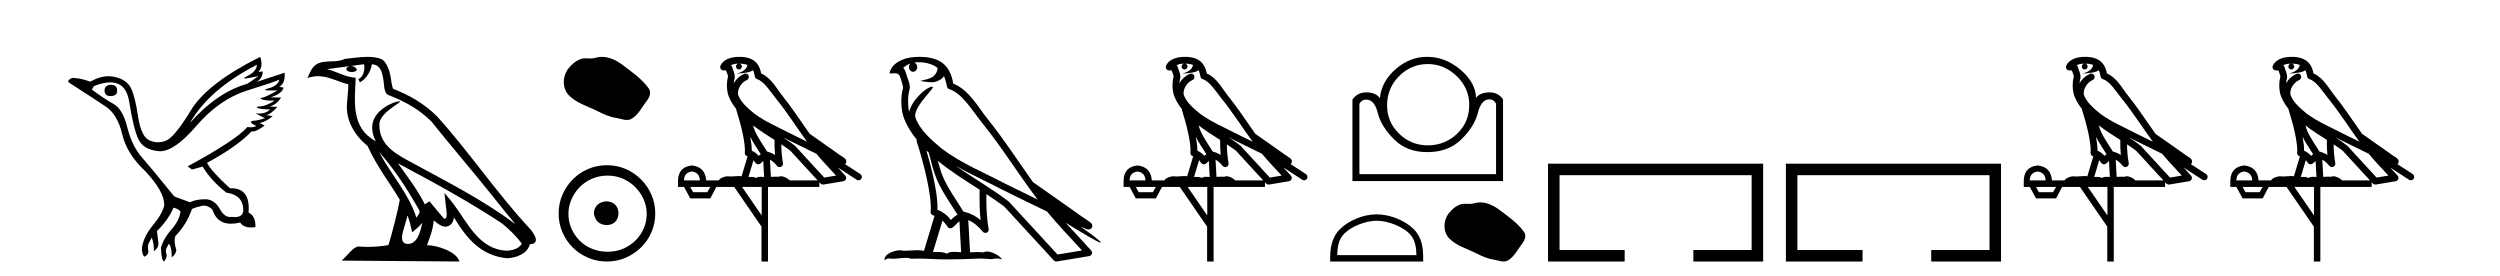
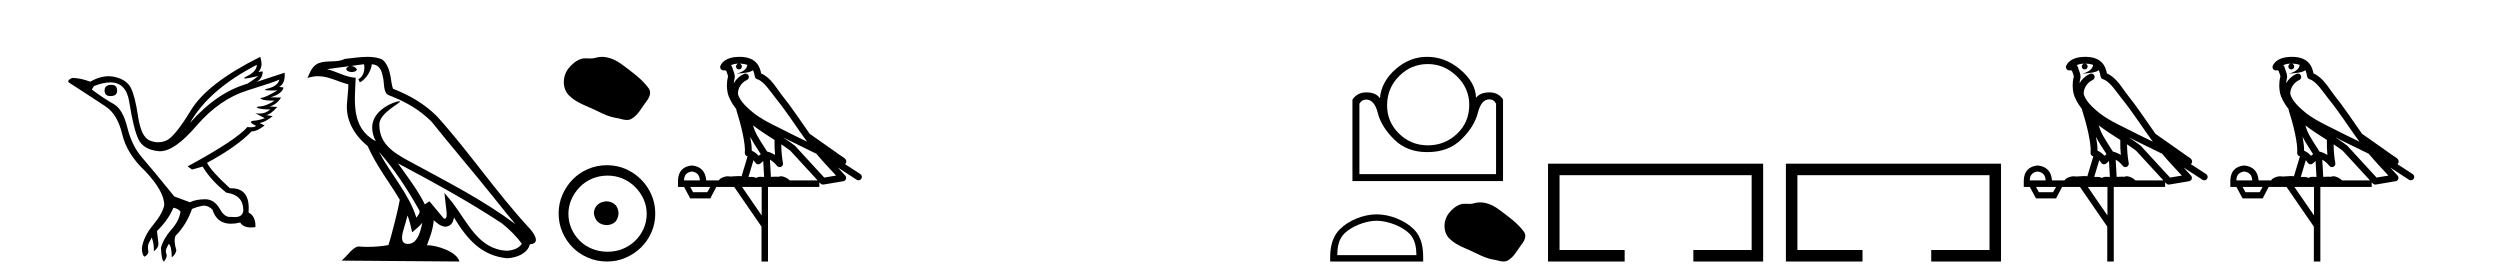
<svg xmlns="http://www.w3.org/2000/svg" width="371.0" height="41.0">
-   <path d="M 16.511 12.586 Q 15.52 12.586 15.52 13.421 Q 15.52 14.257 16.387 14.257 Q 17.378 14.257 17.378 13.483 Q 17.409 12.586 16.511 12.586 ZM 38.121 9.613 Q 38.09 10.604 36.666 11.301 Q 35.962 11.645 36.363 11.645 Q 36.773 11.645 38.338 11.285 L 38.338 11.285 Q 37.409 11.997 36.697 12.431 Q 32.208 13.7 28.183 18.251 Q 31.031 13.267 38.121 9.613 ZM 41.465 11.812 Q 41.217 12.771 39.793 13.127 Q 38.58 13.431 40.445 13.431 Q 40.769 13.431 41.187 13.421 L 41.187 13.421 Q 39.329 14.474 38.88 14.505 Q 38.431 14.536 38.849 14.737 Q 39.267 14.939 40.753 14.939 Q 39.484 15.744 38.632 15.79 Q 37.781 15.836 38.276 16.038 Q 38.772 16.239 40.103 16.239 Q 39.44 16.854 38.487 16.854 Q 38.194 16.854 37.874 16.796 L 37.874 16.796 L 39.298 17.539 Q 38.617 17.787 38.029 17.88 Q 36.45 17.942 38.029 18.685 Q 37.698 18.891 37.23 18.891 Q 36.997 18.891 36.728 18.84 Q 34.994 20.821 27.842 24.691 L 28.493 25.156 L 30.072 24.722 Q 31.31 26.797 33.601 28.592 Q 36.078 28.933 36.109 31.162 Q 36.083 32.216 34.823 32.216 Q 34.602 32.216 34.344 32.184 Q 34.24 32.2 34.139 32.2 Q 33.25 32.2 32.61 30.976 Q 31.783 29.567 30.441 29.567 Q 30.427 29.567 30.412 29.568 Q 29.05 29.583 28.183 30.016 L 25.861 29.15 Q 22.579 25.094 21.078 23.375 Q 19.576 21.657 18.895 18.917 Q 18.214 16.177 16.867 15.434 Q 15.52 14.691 13.631 13.298 L 13.941 12.771 Q 15.333 12.226 16.361 12.226 Q 18.721 12.226 19.173 15.093 Q 19.824 19.211 20.567 20.713 Q 21.31 22.214 23.523 22.431 Q 23.638 22.442 23.756 22.442 Q 25.914 22.442 29.143 18.685 Q 32.548 14.722 36.713 13.421 Q 40.877 12.121 41.465 11.812 ZM 38.617 8.437 Q 30.784 12.338 28.353 16.332 Q 25.923 20.326 24.684 20.852 Q 24.074 21.111 23.46 21.111 Q 22.828 21.111 22.192 20.837 Q 20.938 20.295 20.489 17.276 Q 20.04 14.257 19.421 13.05 Q 18.802 11.842 17.084 11.425 Q 16.615 11.311 16.127 11.311 Q 14.825 11.311 13.384 12.121 Q 11.929 11.564 10.69 11.564 Q 9.792 11.997 10.319 12.307 Q 13.972 14.66 15.706 15.821 Q 17.44 16.982 18.136 19.923 Q 18.833 22.865 21.557 25.403 Q 24.406 28.437 24.375 30.45 Q 24.127 31.688 22.718 33.391 Q 21.31 35.094 21.062 36.766 Q 21.031 37.664 21.403 38.097 Q 21.929 37.881 22.022 37.416 Q 21.867 36.456 22.068 36.1 Q 22.27 35.744 22.517 35.249 Q 22.889 36.209 22.827 37.292 Q 23.57 36.735 23.508 36.085 L 23.291 34.289 Q 24.994 32.617 25.737 30.821 Q 26.48 30.976 26.79 31.41 Q 26.573 32.803 25.443 34.057 Q 24.313 35.311 23.879 36.766 Q 23.972 38.716 24.344 38.809 Q 24.87 38.128 24.7 37.695 Q 24.53 37.261 24.684 36.905 Q 24.839 36.549 25.056 36.178 Q 25.489 36.611 25.489 38.19 Q 26.047 37.788 26.171 37.137 Q 25.737 35.744 26.047 35.001 Q 27.688 33.329 28.493 31.007 Q 29.205 30.698 29.994 30.543 Q 30.135 30.515 30.275 30.515 Q 30.916 30.515 31.527 31.1 Q 32.172 33.203 34.275 33.203 Q 34.896 33.203 35.645 33.02 Q 36.085 33.753 37.238 33.753 Q 37.546 33.753 37.905 33.701 Q 37.967 32.091 36.883 31.534 Q 37.183 27.938 34.322 27.938 Q 34.226 27.938 34.127 27.942 Q 31.372 25.434 30.722 24.165 Q 35.18 21.75 37.347 19.49 Q 37.42 19.504 37.5 19.504 Q 38.139 19.504 39.267 18.623 L 38.524 18.251 Q 39.391 18.128 40.474 17.23 L 39.484 17.075 Q 40.134 17.013 41.156 15.867 L 40.01 15.805 Q 41.094 15.496 41.713 14.474 L 40.134 14.443 Q 41.837 13.948 42.084 12.988 L 41.434 12.895 Q 42.363 12.369 42.239 10.79 L 42.239 10.79 L 38.09 12.152 Q 38.988 11.595 38.988 10.604 L 38.988 10.604 L 38.338 10.666 Q 39.112 9.923 38.617 8.437 Z" style="fill:#000000;stroke:none" />
+   <path d="M 16.511 12.586 Q 15.52 12.586 15.52 13.421 Q 15.52 14.257 16.387 14.257 Q 17.378 14.257 17.378 13.483 Q 17.409 12.586 16.511 12.586 ZM 38.121 9.613 Q 38.09 10.604 36.666 11.301 Q 35.962 11.645 36.363 11.645 Q 36.773 11.645 38.338 11.285 L 38.338 11.285 Q 37.409 11.997 36.697 12.431 Q 32.208 13.7 28.183 18.251 Q 31.031 13.267 38.121 9.613 ZM 41.465 11.812 Q 41.217 12.771 39.793 13.127 Q 38.58 13.431 40.445 13.431 Q 40.769 13.431 41.187 13.421 L 41.187 13.421 Q 39.329 14.474 38.88 14.505 Q 38.431 14.536 38.849 14.737 Q 39.267 14.939 40.753 14.939 Q 39.484 15.744 38.632 15.79 Q 37.781 15.836 38.276 16.038 Q 38.772 16.239 40.103 16.239 Q 39.44 16.854 38.487 16.854 Q 38.194 16.854 37.874 16.796 L 37.874 16.796 L 39.298 17.539 Q 38.617 17.787 38.029 17.88 Q 36.45 17.942 38.029 18.685 Q 37.698 18.891 37.23 18.891 Q 36.997 18.891 36.728 18.84 Q 34.994 20.821 27.842 24.691 L 28.493 25.156 L 30.072 24.722 Q 31.31 26.797 33.601 28.592 Q 36.078 28.933 36.109 31.162 Q 36.083 32.216 34.823 32.216 Q 34.602 32.216 34.344 32.184 Q 34.24 32.2 34.139 32.2 Q 33.25 32.2 32.61 30.976 Q 31.783 29.567 30.441 29.567 Q 30.427 29.567 30.412 29.568 Q 29.05 29.583 28.183 30.016 L 25.861 29.15 Q 22.579 25.094 21.078 23.375 Q 19.576 21.657 18.895 18.917 Q 18.214 16.177 16.867 15.434 Q 15.52 14.691 13.631 13.298 L 13.941 12.771 Q 15.333 12.226 16.361 12.226 Q 18.721 12.226 19.173 15.093 Q 19.824 19.211 20.567 20.713 Q 21.31 22.214 23.523 22.431 Q 23.638 22.442 23.756 22.442 Q 25.914 22.442 29.143 18.685 Q 32.548 14.722 36.713 13.421 Q 40.877 12.121 41.465 11.812 ZM 38.617 8.437 Q 30.784 12.338 28.353 16.332 Q 25.923 20.326 24.684 20.852 Q 24.074 21.111 23.46 21.111 Q 22.828 21.111 22.192 20.837 Q 20.938 20.295 20.489 17.276 Q 20.04 14.257 19.421 13.05 Q 18.802 11.842 17.084 11.425 Q 16.615 11.311 16.127 11.311 Q 14.825 11.311 13.384 12.121 Q 11.929 11.564 10.69 11.564 Q 9.792 11.997 10.319 12.307 Q 13.972 14.66 15.706 15.821 Q 17.44 16.982 18.136 19.923 Q 18.833 22.865 21.557 25.403 Q 24.406 28.437 24.375 30.45 Q 24.127 31.688 22.718 33.391 Q 21.31 35.094 21.062 36.766 Q 21.031 37.664 21.403 38.097 Q 21.929 37.881 22.022 37.416 Q 21.867 36.456 22.068 36.1 Q 22.27 35.744 22.517 35.249 Q 22.889 36.209 22.827 37.292 Q 23.57 36.735 23.508 36.085 L 23.291 34.289 Q 24.994 32.617 25.737 30.821 Q 26.48 30.976 26.79 31.41 Q 26.573 32.803 25.443 34.057 Q 24.313 35.311 23.879 36.766 Q 23.972 38.716 24.344 38.809 Q 24.87 38.128 24.7 37.695 Q 24.53 37.261 24.684 36.905 Q 24.839 36.549 25.056 36.178 Q 25.489 36.611 25.489 38.19 Q 26.047 37.788 26.171 37.137 Q 25.737 35.744 26.047 35.001 Q 27.688 33.329 28.493 31.007 Q 29.205 30.698 29.994 30.543 Q 30.135 30.515 30.275 30.515 Q 30.916 30.515 31.527 31.1 Q 32.172 33.203 34.275 33.203 Q 34.896 33.203 35.645 33.02 Q 36.085 33.753 37.238 33.753 Q 37.546 33.753 37.905 33.701 Q 37.967 32.091 36.883 31.534 Q 37.183 27.938 34.322 27.938 Q 34.226 27.938 34.127 27.942 Q 31.372 25.434 30.722 24.165 Q 35.18 21.75 37.347 19.49 Q 38.139 19.504 39.267 18.623 L 38.524 18.251 Q 39.391 18.128 40.474 17.23 L 39.484 17.075 Q 40.134 17.013 41.156 15.867 L 40.01 15.805 Q 41.094 15.496 41.713 14.474 L 40.134 14.443 Q 41.837 13.948 42.084 12.988 L 41.434 12.895 Q 42.363 12.369 42.239 10.79 L 42.239 10.79 L 38.09 12.152 Q 38.988 11.595 38.988 10.604 L 38.988 10.604 L 38.338 10.666 Q 39.112 9.923 38.617 8.437 Z" style="fill:#000000;stroke:none" />
  <path d="M 56.244 22.54 L 56.244 22.54 C 58.538 25.118 60.437 28.06 62.13 31.048 C 62.486 31.486 62.086 31.888 61.792 32.305 C 60.677 28.763 58.109 26.03 56.244 22.54 ZM 54.023 9.529 C 54.215 10.422 53.862 11.451 53.185 11.755 L 53.402 12.217 C 54.247 11.815 55.06 10.612 55.181 9.532 C 56.335 9.601 56.651 10.47 56.831 11.479 C 57.048 12.168 56.828 13.841 57.702 14.13 C 60.282 15.129 62.255 16.285 64.025 18.031 C 67.08 21.852 70.272 25.552 73.327 29.376 C 74.514 30.865 75.6 32.228 76.481 33.257 C 71.842 29.789 66.658 27.136 61.573 24.38 C 58.87 22.911 56.291 21.71 56.291 18.477 C 56.291 16.738 59.495 15.281 59.363 15.055 C 59.351 15.035 59.314 15.026 59.256 15.026 C 58.598 15.026 55.231 16.274 55.231 18.907 C 55.231 19.637 55.426 20.313 55.766 20.944 C 55.761 20.944 55.756 20.943 55.75 20.943 C 52.058 18.986 52.644 15.028 52.787 11.538 C 51.253 11.453 49.988 10.616 48.531 10.267 C 49.662 10.121 50.788 9.933 51.921 9.816 L 51.921 9.816 C 51.709 9.858 51.514 9.982 51.385 10.154 C 51.366 10.526 51.787 10.69 52.197 10.69 C 52.598 10.69 52.988 10.534 52.95 10.264 C 52.769 9.982 52.439 9.799 52.102 9.799 C 52.092 9.799 52.082 9.799 52.072 9.799 C 52.636 9.719 53.386 9.599 54.023 9.529 ZM 60.473 31.976 C 60.804 32.78 60.976 33.632 61.163 34.476 C 61.701 34.04 62.222 33.593 62.664 33.06 L 62.664 33.06 C 62.376 34.623 61.84 36.199 60.538 36.199 C 59.751 36.199 59.386 35.667 59.891 34.054 C 60.129 33.293 60.318 32.566 60.473 31.976 ZM 59.059 24.242 L 59.059 24.242 C 64.325 27.047 69.539 29.879 74.519 33.171 C 75.692 34.122 76.738 35.181 77.445 36.172 C 76.976 36.901 76.083 37.152 75.257 37.207 C 71.041 37.06 69.391 32.996 67.165 30.093 L 65.953 28.622 L 66.162 30.507 C 66.177 30.846 66.524 32.452 66.006 32.452 C 65.962 32.452 65.912 32.44 65.854 32.415 L 63.724 29.865 C 63.496 30.015 63.281 30.186 63.046 30.325 C 61.99 28.187 60.443 26.196 59.059 24.242 ZM 54.515 8.437 C 53.408 8.437 52.274 8.636 51.199 8.736 C 49.917 9.361 48.618 8.884 47.274 9.373 C 46.303 9.809 46.03 10.693 45.628 11.576 C 46.201 11.386 46.722 11.308 47.213 11.308 C 48.779 11.308 50.04 12.097 51.697 12.518 C 51.694 13.349 51.563 14.292 51.501 15.242 C 51.245 17.816 52.601 20.076 54.563 21.685 C 55.968 24.814 57.912 27.214 59.331 29.655 C 59.162 30.752 58.141 34.89 57.638 36.376 C 56.653 36.542 55.601 36.636 54.566 36.636 C 54.149 36.636 53.734 36.62 53.328 36.588 C 53.296 36.584 53.265 36.582 53.233 36.582 C 52.435 36.582 51.558 37.945 50.698 38.673 L 68.182 38.809 C 67.736 37.233 64.63 36.397 63.526 36.397 C 63.462 36.397 63.405 36.399 63.356 36.405 C 63.746 35.29 64.232 34.243 64.37 32.686 C 64.858 33.123 65.405 33.595 66.088 33.644 C 66.923 33.582 67.262 33.011 67.368 32.267 C 69.26 35.396 71.376 37.951 75.257 38.327 C 76.598 38.261 78.269 37.675 78.63 36.25 C 80.409 36.149 79.105 34.416 78.445 33.737 C 73.604 28.498 69.609 22.517 64.826 17.238 C 62.984 15.421 60.904 14.192 58.328 13.173 C 58.136 12.702 58.074 12.032 57.949 11.295 C 57.813 10.491 57.384 9.174 56.599 8.765 C 55.931 8.519 55.229 8.437 54.515 8.437 Z" style="fill:#000000;stroke:none" />
  <path d="M 89.313 8.437 C 88.983 8.437 88.65 8.484 88.323 8.588 C 88.102 8.659 87.875 8.677 87.646 8.677 C 87.402 8.677 87.156 8.656 86.912 8.656 C 86.684 8.656 86.458 8.674 86.24 8.745 C 85.489 8.987 84.843 9.539 84.357 10.157 C 83.47 11.281 83.381 13.104 84.446 14.168 C 85.611 15.33 87.234 15.767 88.66 16.487 C 89.552 16.937 90.469 17.361 91.466 17.506 C 91.974 17.581 92.511 17.806 93.029 17.806 C 93.268 17.806 93.503 17.758 93.729 17.626 C 94.742 17.033 95.25 15.906 95.951 15.011 C 96.375 14.471 96.707 13.707 96.267 13.105 C 95.218 11.67 93.724 10.637 92.311 9.579 C 91.452 8.935 90.389 8.437 89.313 8.437 Z" style="fill:#000000;stroke:none" />
  <path d="M 90.025 29.871 C 88.876 29.962 88.241 30.537 88.12 31.595 C 88.271 32.745 88.906 33.35 90.025 33.41 C 91.145 33.35 91.734 32.745 91.795 31.595 C 91.704 30.537 91.114 29.962 90.025 29.871 ZM 90.162 26.06 C 90.978 26.06 91.734 26.211 92.43 26.514 C 93.126 26.816 93.738 27.232 94.268 27.761 C 94.797 28.291 95.213 28.896 95.515 29.576 C 95.818 30.257 95.969 30.975 95.969 31.731 C 95.969 32.518 95.818 33.251 95.515 33.932 C 95.213 34.612 94.797 35.21 94.268 35.724 C 93.738 36.238 93.126 36.639 92.43 36.926 C 91.734 37.214 90.978 37.357 90.162 37.357 C 89.345 37.357 88.581 37.214 87.87 36.926 C 87.159 36.639 86.547 36.238 86.033 35.724 C 85.519 35.21 85.11 34.612 84.808 33.932 C 84.505 33.251 84.354 32.518 84.354 31.731 C 84.354 30.975 84.505 30.257 84.808 29.576 C 85.11 28.896 85.519 28.291 86.033 27.761 C 86.547 27.232 87.159 26.816 87.87 26.514 C 88.581 26.211 89.345 26.06 90.162 26.06 ZM 90.071 24.517 C 89.073 24.517 88.135 24.706 87.258 25.084 C 86.381 25.462 85.624 25.977 84.989 26.627 C 84.354 27.277 83.847 28.034 83.469 28.896 C 83.091 29.758 82.902 30.688 82.902 31.686 C 82.902 32.684 83.091 33.614 83.469 34.476 C 83.847 35.338 84.354 36.087 84.989 36.722 C 85.624 37.357 86.381 37.864 87.258 38.242 C 88.135 38.62 89.073 38.809 90.071 38.809 C 91.069 38.809 91.999 38.62 92.861 38.242 C 93.723 37.864 94.479 37.357 95.13 36.722 C 95.78 36.087 96.294 35.338 96.672 34.476 C 97.051 33.614 97.24 32.684 97.24 31.686 C 97.24 30.688 97.051 29.758 96.672 28.896 C 96.294 28.034 95.78 27.277 95.13 26.627 C 94.479 25.977 93.723 25.462 92.861 25.084 C 91.999 24.706 91.069 24.517 90.071 24.517 Z" style="fill:#000000;stroke:none" />
  <path d="M 109.738 9.444 C 110.192 9.448 110.59 9.513 110.906 9.628 C 110.853 10.005 110.621 10.588 109.298 10.932 C 110.529 10.843 111.333 10.742 111.748 10.414 C 111.898 10.752 111.98 11.134 112.016 11.353 C 112.046 11.541 112.181 11.696 112.364 11.752 C 113.418 12.075 114.344 13.629 115.233 14.728 C 116.835 16.707 118.221 18.912 119.768 21.026 C 119.054 20.676 118.341 20.326 117.624 19.976 C 115.631 18.928 113.584 18.102 111.877 16.81 C 110.883 15.983 109.899 15.129 109.53 14.04 C 109.402 13.201 110.03 12.229 110.825 11.883 C 111.042 11.792 111.167 11.563 111.125 11.332 C 111.084 11.1 110.888 10.928 110.653 10.918 C 110.646 10.918 110.638 10.918 110.631 10.918 C 110.559 10.918 110.489 10.933 110.423 10.963 C 109.788 11.24 109.244 11.735 108.898 12.342 C 108.915 12.085 108.951 11.822 109.024 11.585 C 109.041 11.529 109.049 11.47 109.046 11.411 C 109.029 11.099 108.976 10.882 108.907 10.698 C 108.838 10.514 108.764 10.35 108.641 9.924 C 108.611 9.821 108.55 9.73 108.465 9.665 C 108.701 9.561 108.997 9.477 109.354 9.454 C 109.426 9.449 109.495 9.449 109.565 9.447 L 109.565 9.447 C 109.37 9.49 109.224 9.664 109.224 9.872 C 109.224 10.112 109.42 10.307 109.66 10.307 C 109.901 10.307 110.096 10.112 110.096 9.872 C 110.096 9.658 109.941 9.481 109.738 9.444 ZM 111.752 18.609 C 112.774 19.396 113.866 20.083 114.938 20.769 C 114.93 21.509 114.948 22.253 115.017 22.999 C 114.668 22.771 114.285 22.6 113.841 22.492 C 113.181 21.42 112.457 20.432 112.015 19.384 C 111.923 19.167 111.837 18.896 111.752 18.609 ZM 111.332 20.299 C 111.793 21.223 112.381 22.054 112.899 22.877 C 112.8 22.944 112.71 23.014 112.638 23.082 C 112.62 23.099 112.609 23.111 112.592 23.128 C 112.307 22.8 111.96 22.534 111.557 22.361 C 111.573 21.773 111.478 21.065 111.332 20.299 ZM 116.193 20.376 L 116.193 20.376 C 116.522 20.539 116.85 20.703 117.171 20.872 C 117.175 20.874 117.18 20.876 117.185 20.878 C 118.501 21.52 119.816 22.18 121.148 22.816 C 122.087 23.947 123.1 24.996 124.075 26.055 C 123.489 26.154 122.902 26.252 122.315 26.351 C 120.873 24.783 119.432 23.216 117.991 21.648 C 117.97 21.626 117.948 21.606 117.924 21.588 C 117.362 21.162 116.78 20.763 116.193 20.376 ZM 111.82 23.766 C 111.917 23.877 112.008 24.001 112.092 24.141 C 112.165 24.261 112.285 24.345 112.422 24.373 C 112.455 24.38 112.489 24.383 112.522 24.383 C 112.627 24.383 112.73 24.35 112.816 24.288 C 113.027 24.135 113.155 23.989 113.264 23.876 L 113.395 26.261 C 113.226 26.25 113.055 26.239 112.895 26.239 C 112.614 26.239 112.366 26.275 112.224 26.42 C 112.055 26.29 111.751 26.253 111.373 26.253 C 111.276 26.253 111.174 26.256 111.068 26.26 L 111.82 23.766 ZM 102.676 25.452 C 103.438 25.556 103.834 25.997 103.864 26.774 L 101.511 26.774 C 101.511 25.997 101.899 25.556 102.676 25.452 ZM 115.941 21.42 L 115.941 21.42 C 116.402 21.727 116.854 22.039 117.287 22.365 C 118.638 23.835 119.989 25.304 121.341 26.774 L 117.196 26.774 C 116.908 26.454 116.321 26.157 115.886 26.157 C 115.763 26.157 115.652 26.181 115.563 26.235 C 115.425 26.223 115.28 26.218 115.131 26.218 C 114.896 26.218 114.649 26.23 114.4 26.245 L 114.26 23.705 L 114.26 23.705 C 114.639 23.898 114.947 24.18 115.315 24.618 C 115.413 24.734 115.555 24.796 115.699 24.796 C 115.772 24.796 115.845 24.78 115.913 24.748 C 116.119 24.651 116.234 24.427 116.192 24.203 C 116.023 23.286 115.953 22.359 115.941 21.42 ZM 105.411 27.738 L 104.962 28.522 L 102.856 28.522 L 102.43 27.738 ZM 113.031 27.738 L 113.031 31.974 L 110.117 27.738 ZM 109.751 8.437 C 109.734 8.437 109.718 8.437 109.702 8.437 C 109.566 8.438 109.429 8.443 109.291 8.452 L 109.29 8.452 C 108.119 8.528 107.24 9.003 106.916 9.749 C 106.84 9.923 106.869 10.125 106.99 10.271 C 107.087 10.387 107.229 10.451 107.375 10.451 C 107.414 10.451 107.452 10.447 107.49 10.438 C 107.52 10.431 107.526 10.427 107.532 10.427 C 107.538 10.427 107.544 10.432 107.582 10.441 C 107.619 10.449 107.681 10.467 107.765 10.489 C 107.856 10.772 107.927 10.942 107.967 11.049 C 108.012 11.17 108.026 11.213 108.038 11.386 C 107.777 12.318 107.879 13.254 107.976 13.729 C 108.137 14.516 108.624 15.378 109.261 16.194 C 109.259 16.255 109.264 16.316 109.284 16.375 C 109.593 17.319 109.952 18.6 110.209 19.795 C 110.466 20.99 110.603 22.136 110.533 22.638 C 110.498 22.892 110.66 23.132 110.91 23.194 C 110.92 23.197 110.93 23.201 110.941 23.203 L 110.052 26.155 C 109.907 26.133 109.761 26.126 109.615 26.126 C 109.182 26.126 108.755 26.195 108.413 26.195 C 108.299 26.195 108.195 26.187 108.103 26.167 C 108.072 26.16 108.033 26.157 107.988 26.157 C 107.631 26.157 106.88 26.375 106.66 26.774 L 104.805 26.774 C 104.701 25.429 103.991 24.69 102.676 24.555 C 101.347 24.69 100.659 25.429 100.614 26.774 L 100.614 27.738 L 101.511 27.738 L 102.43 29.441 L 105.411 29.441 L 106.307 27.738 L 108.951 27.738 L 113.008 33.632 L 113.008 38.809 L 113.972 38.809 L 113.972 27.738 L 121.593 27.738 L 121.593 27.048 C 121.648 27.109 121.704 27.17 121.76 27.23 C 121.856 27.335 121.991 27.392 122.13 27.392 C 122.157 27.392 122.185 27.39 122.212 27.386 C 123.191 27.221 124.17 27.057 125.149 26.893 C 125.329 26.863 125.479 26.737 125.54 26.564 C 125.6 26.392 125.562 26.2 125.44 26.064 C 125.075 25.655 124.704 25.253 124.333 24.854 L 124.333 24.854 L 127.128 26.674 C 127.212 26.729 127.307 26.756 127.401 26.756 C 127.565 26.756 127.726 26.675 127.823 26.527 C 127.974 26.295 127.908 25.984 127.676 25.833 L 125.407 24.356 C 125.455 24.317 125.501 24.268 125.535 24.202 C 125.617 24.047 125.595 23.886 125.568 23.803 C 125.541 23.72 125.512 23.679 125.488 23.647 C 125.395 23.519 125.346 23.498 125.28 23.446 C 125.213 23.395 125.139 23.343 125.059 23.288 C 124.898 23.178 124.711 23.056 124.551 22.949 C 124.391 22.842 124.241 22.73 124.236 22.726 C 124.22 22.711 124.204 22.698 124.186 22.686 C 122.849 21.745 121.51 20.805 120.173 19.865 C 120.169 19.862 120.164 19.86 120.159 19.857 C 118.8 17.95 117.514 15.95 116.014 14.096 C 115.283 13.194 114.431 11.524 112.956 10.901 C 112.875 10.459 112.692 9.754 112.14 9.217 C 111.544 8.638 110.683 8.437 109.751 8.437 Z" style="fill:#000000;stroke:none" />
-   <path d="M 136.349 9.236 C 137.519 9.236 138.454 9.575 139.107 10.044 C 139.118 10.135 139.14 10.225 139.122 10.314 C 139.039 10.733 138.793 11.12 138.454 11.378 C 137.921 11.727 137.278 11.828 136.671 11.979 C 136.519 11.995 136.639 12.031 136.723 12.045 C 137.111 12.113 137.916 12.212 138.362 12.212 C 138.393 12.212 138.422 12.212 138.45 12.211 C 138.919 12.157 139.361 11.962 139.741 11.686 C 139.875 11.574 139.989 11.434 140.087 11.288 C 140.336 11.872 140.47 12.491 140.527 12.835 C 140.557 13.021 140.688 13.172 140.867 13.228 C 142.788 13.817 144.306 16.451 145.726 18.205 C 148.644 21.81 151.124 25.842 153.981 29.611 C 152.4 28.842 150.825 28.065 149.241 27.293 C 145.999 25.588 142.624 24.228 139.784 22.079 C 139.779 22.075 139.774 22.069 139.77 22.065 C 138.133 20.703 136.459 19.265 135.824 17.353 C 135.573 15.801 138.789 13.005 138.426 12.887 C 138.394 12.877 138.358 12.872 138.318 12.872 C 137.544 12.872 135.359 14.775 134.911 16.587 C 134.906 16.563 134.892 16.535 134.887 16.511 C 134.764 15.91 134.627 14.391 135.001 13.171 C 135.018 13.114 135.024 13.056 135.02 12.996 C 134.993 12.505 134.919 12.214 134.812 11.927 C 134.705 11.64 134.577 11.346 134.372 10.636 C 134.32 10.454 134.133 10.083 134.022 10.054 C 134.335 9.821 134.653 9.58 135.11 9.42 L 135.11 9.42 C 134.977 9.549 134.887 9.735 134.887 9.95 C 134.887 10.337 135.163 10.65 135.502 10.65 C 135.841 10.65 136.117 10.337 136.117 9.95 L 136.117 9.945 C 136.116 9.634 135.933 9.378 135.687 9.287 C 135.776 9.275 135.848 9.256 135.947 9.249 C 136.084 9.241 136.218 9.236 136.349 9.236 ZM 137.48 22.335 C 137.59 22.445 137.708 22.544 137.821 22.652 C 138.182 23.968 138.516 25.42 138.989 26.541 C 139.804 28.473 141.04 30.154 142.092 31.863 C 141.835 32.001 141.612 32.158 141.444 32.317 C 141.307 32.447 141.216 32.533 141.108 32.643 C 140.587 31.957 139.917 31.424 139.107 31.129 C 139.183 29.91 138.925 28.241 138.535 26.427 C 138.234 25.025 137.858 23.628 137.48 22.335 ZM 139.178 23.868 C 141.116 25.463 143.274 26.801 145.38 28.154 C 145.35 29.689 145.351 31.154 145.522 32.667 C 144.826 32.084 144.073 31.661 143.114 31.427 C 143.108 31.426 143.103 31.425 143.097 31.425 C 143.064 31.425 143.035 31.446 143.001 31.446 C 141.907 29.652 140.667 27.971 139.902 26.157 C 139.639 25.535 139.408 24.723 139.178 23.868 ZM 139.864 32.733 C 140.14 32.991 140.392 33.289 140.607 33.646 C 140.679 33.764 140.802 33.846 140.938 33.873 C 140.972 33.88 141.007 33.884 141.041 33.884 C 141.143 33.884 141.242 33.853 141.326 33.793 C 141.69 33.529 141.913 33.247 142.13 33.041 C 142.211 32.965 142.294 32.904 142.381 32.842 L 142.632 37.436 C 142.272 37.412 141.898 37.376 141.557 37.376 C 141.111 37.376 140.721 37.438 140.489 37.667 C 140.204 37.441 139.65 37.39 138.986 37.39 C 138.815 37.39 138.637 37.393 138.454 37.398 L 139.864 32.733 ZM 141.818 24.591 L 141.818 24.591 C 144.103 25.92 146.515 26.978 148.796 28.177 C 148.799 28.179 148.802 28.18 148.805 28.182 C 150.991 29.248 153.17 30.343 155.377 31.394 C 157.037 33.401 158.839 35.267 160.571 37.166 C 159.361 37.369 158.152 37.573 156.942 37.776 C 154.543 35.167 152.141 32.565 149.742 29.956 C 149.723 29.934 149.703 29.914 149.681 29.895 C 147.151 27.977 144.361 26.382 141.818 24.591 ZM 136.461 8.437 C 136.233 8.437 136.001 8.444 135.767 8.459 C 133.937 8.578 132.607 9.347 132.153 10.39 C 132.084 10.546 131.908 10.918 132.141 10.918 C 132.165 10.918 132.195 10.914 132.229 10.905 C 132.423 10.881 132.584 10.871 132.717 10.871 C 133.422 10.871 133.358 11.161 133.511 11.199 C 133.663 11.675 133.999 12.627 134.022 13.001 C 133.61 14.453 133.763 15.976 133.913 16.71 C 134.165 17.945 134.977 19.383 136.042 20.726 C 136.018 20.819 136.01 20.913 136.042 21.006 C 136.55 22.561 137.142 24.665 137.565 26.635 C 137.988 28.605 138.228 30.477 138.1 31.399 C 138.063 31.652 138.225 31.891 138.473 31.953 C 138.548 31.971 138.614 32.005 138.686 32.028 L 137.12 37.223 C 136.793 37.153 136.455 37.13 136.121 37.13 C 135.477 37.13 134.846 37.215 134.325 37.215 C 134.114 37.215 133.92 37.201 133.752 37.161 C 133.697 37.148 133.625 37.141 133.541 37.141 C 132.805 37.141 131.131 37.656 131.278 38.623 C 131.533 38.408 131.713 38.356 131.913 38.356 C 132.098 38.356 132.3 38.401 132.595 38.401 C 132.61 38.401 132.625 38.401 132.64 38.401 C 133.07 38.394 133.818 38.261 134.419 38.261 C 134.722 38.261 134.988 38.295 135.157 38.396 C 135.556 38.38 135.915 38.374 136.251 38.374 C 137.685 38.374 138.694 38.491 140.47 38.5 C 141.8 38.488 144.178 38.435 145.489 38.368 C 146.248 38.372 146.665 38.458 147.045 38.458 C 147.067 38.458 147.09 38.458 147.112 38.457 C 147.338 38.451 147.559 38.362 147.922 38.362 C 148.129 38.362 148.383 38.391 148.711 38.481 C 148.29 37.904 147.232 37.325 146.467 37.325 C 146.273 37.325 146.099 37.362 145.958 37.445 C 145.686 37.418 145.398 37.407 145.1 37.407 C 144.731 37.407 144.345 37.423 143.956 37.44 L 143.691 32.667 L 143.691 32.667 C 144.513 33.009 145.137 33.537 145.853 34.389 C 145.95 34.501 146.089 34.561 146.23 34.561 C 146.303 34.561 146.376 34.545 146.445 34.512 C 146.647 34.415 146.759 34.193 146.719 33.973 C 146.394 32.22 146.359 30.567 146.379 28.811 L 146.379 28.811 C 147.289 29.408 148.186 30.013 149.037 30.656 C 151.489 33.322 153.942 35.986 156.394 38.651 C 156.488 38.754 156.619 38.809 156.756 38.809 C 156.784 38.809 156.811 38.807 156.838 38.803 C 158.44 38.534 160.043 38.272 161.645 38.003 C 161.825 37.974 161.972 37.849 162.033 37.677 C 162.093 37.505 162.055 37.311 161.933 37.175 C 160.682 35.774 159.388 34.424 158.135 33.05 L 158.135 33.05 C 160.276 34.368 162.987 36.012 163.331 36.012 C 163.37 36.012 163.379 35.99 163.353 35.945 C 163.194 35.67 161.834 34.67 160.358 33.627 L 160.358 33.627 C 160.593 33.725 160.823 33.83 161.058 33.925 C 161.067 33.931 161.078 33.939 161.087 33.944 C 161.261 34.002 161.357 34.042 161.541 34.048 C 161.546 34.049 161.552 34.049 161.557 34.049 C 161.599 34.049 161.648 34.043 161.725 34.02 C 161.813 33.994 161.96 33.921 162.042 33.764 C 162.124 33.608 162.108 33.448 162.08 33.362 C 162.052 33.277 162.016 33.232 161.99 33.197 C 161.886 33.054 161.816 33.014 161.716 32.937 C 161.615 32.859 161.5 32.774 161.37 32.686 C 161.112 32.509 160.803 32.309 160.538 32.132 C 160.273 31.955 160.033 31.784 159.984 31.74 C 159.97 31.725 159.953 31.71 159.937 31.697 C 157.748 30.157 155.559 28.619 153.371 27.08 C 153.357 27.07 153.338 27.079 153.323 27.07 C 151.073 23.917 148.957 20.615 146.497 17.576 C 145.241 16.024 143.799 13.309 141.459 12.405 C 141.346 11.737 141.091 10.503 140.186 9.623 C 139.416 8.875 138.303 8.532 137.054 8.455 C 136.859 8.443 136.661 8.437 136.461 8.437 Z" style="fill:#000000;stroke:none" />
-   <path d="M 175.865 9.444 C 176.318 9.448 176.717 9.513 177.033 9.628 C 176.98 10.005 176.748 10.588 175.425 10.932 C 176.656 10.843 177.46 10.742 177.875 10.414 C 178.025 10.752 178.106 11.134 178.142 11.353 C 178.173 11.541 178.308 11.696 178.49 11.752 C 179.544 12.075 180.471 13.629 181.36 14.728 C 182.962 16.707 184.348 18.912 185.894 21.026 C 185.181 20.676 184.468 20.326 183.751 19.976 C 181.757 18.928 179.711 18.102 178.003 16.81 C 177.01 15.983 176.026 15.129 175.656 14.04 C 175.529 13.201 176.157 12.229 176.952 11.883 C 177.168 11.792 177.293 11.563 177.252 11.332 C 177.211 11.1 177.014 10.928 176.78 10.918 C 176.772 10.918 176.765 10.918 176.758 10.918 C 176.686 10.918 176.615 10.933 176.55 10.963 C 175.914 11.24 175.37 11.735 175.025 12.342 C 175.041 12.085 175.078 11.822 175.151 11.585 C 175.168 11.529 175.175 11.47 175.172 11.411 C 175.155 11.099 175.102 10.882 175.034 10.698 C 174.965 10.514 174.891 10.35 174.768 9.924 C 174.738 9.821 174.676 9.73 174.592 9.665 C 174.828 9.561 175.124 9.477 175.481 9.454 C 175.553 9.449 175.622 9.449 175.692 9.447 L 175.692 9.447 C 175.497 9.49 175.351 9.664 175.351 9.872 C 175.351 10.112 175.546 10.307 175.787 10.307 C 176.028 10.307 176.223 10.112 176.223 9.872 C 176.223 9.658 176.068 9.481 175.865 9.444 ZM 177.879 18.609 C 178.9 19.396 179.993 20.083 181.065 20.769 C 181.057 21.509 181.075 22.253 181.144 22.999 C 180.795 22.771 180.411 22.6 179.968 22.492 C 179.308 21.42 178.583 20.432 178.141 19.384 C 178.05 19.167 177.963 18.896 177.879 18.609 ZM 177.459 20.299 C 177.92 21.223 178.507 22.054 179.026 22.877 C 178.926 22.944 178.837 23.014 178.765 23.082 C 178.746 23.099 178.736 23.111 178.719 23.128 C 178.434 22.8 178.086 22.534 177.684 22.361 C 177.699 21.773 177.604 21.065 177.459 20.299 ZM 182.32 20.376 L 182.32 20.376 C 182.649 20.539 182.976 20.703 183.298 20.872 C 183.302 20.874 183.307 20.876 183.311 20.878 C 184.628 21.52 185.943 22.18 187.275 22.816 C 188.214 23.947 189.227 24.996 190.202 26.055 C 189.615 26.154 189.028 26.252 188.442 26.351 C 187 24.783 185.559 23.216 184.117 21.648 C 184.097 21.626 184.075 21.606 184.051 21.588 C 183.488 21.162 182.906 20.763 182.32 20.376 ZM 177.946 23.766 C 178.044 23.877 178.135 24.001 178.219 24.141 C 178.292 24.261 178.411 24.345 178.549 24.373 C 178.582 24.38 178.616 24.383 178.649 24.383 C 178.754 24.383 178.857 24.35 178.943 24.288 C 179.154 24.135 179.282 23.989 179.391 23.876 L 179.522 26.261 C 179.353 26.25 179.182 26.239 179.022 26.239 C 178.741 26.239 178.493 26.275 178.351 26.42 C 178.182 26.29 177.878 26.253 177.5 26.253 C 177.403 26.253 177.301 26.256 177.195 26.26 L 177.946 23.766 ZM 168.803 25.452 C 169.565 25.556 169.961 25.997 169.991 26.774 L 167.637 26.774 C 167.637 25.997 168.026 25.556 168.803 25.452 ZM 182.067 21.42 L 182.067 21.42 C 182.529 21.727 182.981 22.039 183.413 22.365 C 184.765 23.835 186.116 25.304 187.467 26.774 L 183.323 26.774 C 183.034 26.454 182.448 26.157 182.013 26.157 C 181.89 26.157 181.779 26.181 181.69 26.235 C 181.552 26.223 181.407 26.218 181.258 26.218 C 181.022 26.218 180.776 26.23 180.526 26.245 L 180.387 23.705 L 180.387 23.705 C 180.766 23.898 181.074 24.18 181.442 24.618 C 181.54 24.734 181.681 24.796 181.826 24.796 C 181.898 24.796 181.971 24.78 182.04 24.748 C 182.246 24.651 182.36 24.427 182.319 24.203 C 182.149 23.286 182.08 22.359 182.067 21.42 ZM 171.537 27.738 L 171.089 28.522 L 168.982 28.522 L 168.556 27.738 ZM 179.157 27.738 L 179.157 31.974 L 176.244 27.738 ZM 175.877 8.437 C 175.861 8.437 175.845 8.437 175.828 8.437 C 175.692 8.438 175.555 8.443 175.417 8.452 L 175.417 8.452 C 174.246 8.528 173.367 9.003 173.042 9.749 C 172.966 9.923 172.995 10.125 173.117 10.271 C 173.213 10.387 173.355 10.451 173.502 10.451 C 173.54 10.451 173.579 10.447 173.617 10.438 C 173.647 10.431 173.653 10.427 173.658 10.427 C 173.665 10.427 173.671 10.432 173.709 10.441 C 173.746 10.449 173.808 10.467 173.892 10.489 C 173.983 10.772 174.053 10.942 174.093 11.049 C 174.139 11.17 174.153 11.213 174.165 11.386 C 173.904 12.318 174.006 13.254 174.103 13.729 C 174.264 14.516 174.751 15.378 175.388 16.194 C 175.385 16.255 175.391 16.316 175.411 16.375 C 175.719 17.319 176.079 18.6 176.336 19.795 C 176.593 20.99 176.729 22.136 176.66 22.638 C 176.625 22.892 176.787 23.132 177.036 23.194 C 177.047 23.197 177.057 23.201 177.068 23.203 L 176.178 26.155 C 176.034 26.133 175.887 26.126 175.741 26.126 C 175.309 26.126 174.882 26.195 174.539 26.195 C 174.426 26.195 174.322 26.187 174.23 26.167 C 174.199 26.16 174.16 26.157 174.115 26.157 C 173.757 26.157 173.007 26.375 172.787 26.774 L 170.932 26.774 C 170.827 25.429 170.118 24.69 168.803 24.555 C 167.473 24.69 166.786 25.429 166.741 26.774 L 166.741 27.738 L 167.637 27.738 L 168.556 29.441 L 171.537 29.441 L 172.434 27.738 L 175.078 27.738 L 179.135 33.632 L 179.135 38.809 L 180.099 38.809 L 180.099 27.738 L 187.719 27.738 L 187.719 27.048 C 187.775 27.109 187.831 27.17 187.887 27.23 C 187.983 27.335 188.117 27.392 188.256 27.392 C 188.284 27.392 188.312 27.39 188.339 27.386 C 189.318 27.221 190.297 27.057 191.275 26.893 C 191.456 26.863 191.606 26.737 191.666 26.564 C 191.727 26.392 191.689 26.2 191.567 26.064 C 191.201 25.655 190.831 25.253 190.46 24.854 L 190.46 24.854 L 193.255 26.674 C 193.339 26.729 193.434 26.756 193.528 26.756 C 193.692 26.756 193.853 26.675 193.949 26.527 C 194.101 26.295 194.035 25.984 193.802 25.833 L 191.533 24.356 C 191.581 24.317 191.628 24.268 191.662 24.202 C 191.744 24.047 191.722 23.886 191.695 23.803 C 191.668 23.72 191.638 23.679 191.615 23.647 C 191.521 23.519 191.473 23.498 191.406 23.446 C 191.34 23.395 191.266 23.343 191.185 23.288 C 191.024 23.178 190.838 23.056 190.678 22.949 C 190.518 22.842 190.367 22.73 190.363 22.726 C 190.347 22.711 190.33 22.698 190.313 22.686 C 188.975 21.745 187.637 20.805 186.3 19.865 C 186.295 19.862 186.29 19.86 186.286 19.857 C 184.927 17.95 183.64 15.95 182.14 14.096 C 181.41 13.194 180.558 11.524 179.083 10.901 C 179.001 10.459 178.818 9.754 178.267 9.217 C 177.671 8.638 176.809 8.437 175.877 8.437 Z" style="fill:#000000;stroke:none" />
  <path d="M 211.892 9.505 Q 214.317 9.505 216.177 11.3 Q 218.036 13.094 218.036 15.552 Q 218.036 18.14 216.225 19.854 Q 214.414 21.568 211.892 21.568 Q 209.369 21.568 207.59 19.805 Q 205.811 18.043 205.844 15.552 Q 205.876 13.03 207.655 11.267 Q 209.434 9.505 211.892 9.505 ZM 221.012 14.744 Q 221.691 14.744 222.014 15.391 L 222.014 25.837 L 201.736 25.837 L 201.736 15.391 Q 202.092 14.776 202.739 14.776 Q 203.968 14.776 204.469 16.781 Q 204.971 18.787 206.895 20.695 Q 208.787 22.571 211.758 22.571 Q 211.809 22.571 211.859 22.57 Q 214.964 22.57 216.888 20.662 Q 218.813 18.754 219.314 16.749 Q 219.815 14.744 221.012 14.744 ZM 211.737 8.437 Q 209.267 8.437 207.202 10.184 Q 205.003 12.06 204.777 14.582 Q 204.194 13.709 202.739 13.709 Q 201.445 13.709 200.702 14.776 L 200.702 26.872 L 223.049 26.872 L 223.049 14.744 Q 222.338 13.709 221.044 13.709 Q 219.653 13.709 219.039 14.518 Q 219.007 12.221 216.581 10.216 Q 214.382 8.437 211.827 8.437 Q 211.782 8.437 211.737 8.437 Z" style="fill:#000000;stroke:none" />
  <path d="M 204.299 32.759 C 205.996 32.759 208.121 33.631 209.149 34.659 C 210.049 35.558 210.166 36.751 210.199 37.859 L 198.448 37.859 C 198.481 36.751 198.598 35.558 199.498 34.659 C 200.526 33.631 202.601 32.759 204.299 32.759 ZM 204.299 31.808 C 202.285 31.808 200.118 32.739 198.848 34.009 C 197.545 35.311 197.398 37.026 197.398 38.309 L 197.398 38.809 L 211.199 38.809 L 211.199 38.309 C 211.199 37.026 211.102 35.311 209.799 34.009 C 208.529 32.739 206.312 31.808 204.299 31.808 Z" style="fill:#000000;stroke:none" />
  <path d="M 219.647 30.033 C 219.337 30.033 219.026 30.077 218.719 30.175 C 218.513 30.241 218.3 30.258 218.086 30.258 C 217.857 30.258 217.626 30.239 217.398 30.239 C 217.184 30.239 216.973 30.256 216.768 30.322 C 216.065 30.548 215.46 31.066 215.004 31.644 C 214.174 32.697 214.09 34.405 215.088 35.402 C 216.179 36.49 217.699 36.899 219.035 37.573 C 219.871 37.995 220.73 38.392 221.664 38.529 C 222.14 38.598 222.643 38.809 223.128 38.809 C 223.352 38.809 223.572 38.765 223.784 38.64 C 224.733 38.085 225.208 37.03 225.865 36.191 C 226.262 35.686 226.573 34.97 226.161 34.405 C 225.179 33.061 223.779 32.094 222.455 31.103 C 221.651 30.5 220.655 30.033 219.647 30.033 Z" style="fill:#000000;stroke:none" />
  <path d="M 229.728 24.289 L 229.728 38.809 L 241.099 38.809 L 241.099 37.101 L 231.436 37.101 L 231.436 25.997 L 259.944 25.997 L 259.944 37.101 L 251.295 37.101 L 251.295 38.809 L 261.652 38.809 L 261.652 24.289 Z" style="fill:#000000;stroke:none" />
  <path d="M 265.027 24.289 L 265.027 38.809 L 276.398 38.809 L 276.398 37.101 L 266.735 37.101 L 266.735 25.997 L 295.243 25.997 L 295.243 37.101 L 286.594 37.101 L 286.594 38.809 L 296.951 38.809 L 296.951 24.289 Z" style="fill:#000000;stroke:none" />
  <path d="M 309.449 9.444 C 309.903 9.448 310.301 9.513 310.617 9.628 C 310.564 10.005 310.332 10.588 309.009 10.932 C 310.24 10.843 311.044 10.742 311.46 10.414 C 311.61 10.752 311.691 11.134 311.727 11.353 C 311.758 11.541 311.893 11.696 312.075 11.752 C 313.129 12.075 314.055 13.629 314.945 14.728 C 316.546 16.707 317.932 18.912 319.479 21.026 C 318.765 20.676 318.052 20.326 317.335 19.976 C 315.342 18.928 313.296 18.102 311.588 16.81 C 310.594 15.983 309.61 15.129 309.241 14.04 C 309.113 13.201 309.741 12.229 310.536 11.883 C 310.753 11.792 310.878 11.563 310.837 11.332 C 310.795 11.1 310.599 10.928 310.364 10.918 C 310.357 10.918 310.349 10.918 310.342 10.918 C 310.271 10.918 310.2 10.933 310.135 10.963 C 309.499 11.24 308.955 11.735 308.609 12.342 C 308.626 12.085 308.663 11.822 308.735 11.585 C 308.753 11.529 308.76 11.47 308.757 11.411 C 308.74 11.099 308.687 10.882 308.618 10.698 C 308.55 10.514 308.475 10.35 308.352 9.924 C 308.323 9.821 308.261 9.73 308.176 9.665 C 308.412 9.561 308.709 9.477 309.066 9.454 C 309.138 9.449 309.207 9.449 309.276 9.447 L 309.276 9.447 C 309.082 9.49 308.936 9.664 308.936 9.872 C 308.936 10.112 309.131 10.307 309.372 10.307 C 309.612 10.307 309.807 10.112 309.807 9.872 C 309.807 9.658 309.653 9.481 309.449 9.444 ZM 311.463 18.609 C 312.485 19.396 313.578 20.083 314.649 20.769 C 314.641 21.509 314.659 22.253 314.728 22.999 C 314.379 22.771 313.996 22.6 313.552 22.492 C 312.892 21.42 312.168 20.432 311.726 19.384 C 311.634 19.167 311.548 18.896 311.463 18.609 ZM 311.044 20.299 C 311.504 21.223 312.092 22.054 312.61 22.877 C 312.511 22.944 312.421 23.014 312.349 23.082 C 312.331 23.099 312.32 23.111 312.303 23.128 C 312.019 22.8 311.671 22.534 311.268 22.361 C 311.284 21.773 311.189 21.065 311.044 20.299 ZM 315.904 20.376 L 315.904 20.376 C 316.234 20.539 316.561 20.703 316.882 20.872 C 316.887 20.874 316.891 20.876 316.896 20.878 C 318.212 21.52 319.528 22.18 320.86 22.816 C 321.798 23.947 322.811 24.996 323.787 26.055 C 323.2 26.154 322.613 26.252 322.026 26.351 C 320.585 24.783 319.143 23.216 317.702 21.648 C 317.682 21.626 317.659 21.606 317.635 21.588 C 317.073 21.162 316.491 20.763 315.904 20.376 ZM 311.531 23.766 C 311.628 23.877 311.72 24.001 311.804 24.141 C 311.876 24.261 311.996 24.345 312.133 24.373 C 312.167 24.38 312.2 24.383 312.234 24.383 C 312.338 24.383 312.441 24.35 312.528 24.288 C 312.738 24.135 312.867 23.989 312.976 23.876 L 313.106 26.261 C 312.938 26.25 312.767 26.239 312.607 26.239 C 312.325 26.239 312.078 26.275 311.935 26.42 C 311.766 26.29 311.462 26.253 311.085 26.253 C 310.987 26.253 310.885 26.256 310.78 26.26 L 311.531 23.766 ZM 302.388 25.452 C 303.15 25.556 303.545 25.997 303.575 26.774 L 301.222 26.774 C 301.222 25.997 301.611 25.556 302.388 25.452 ZM 315.652 21.42 L 315.652 21.42 C 316.113 21.727 316.565 22.039 316.998 22.365 C 318.349 23.835 319.7 25.304 321.052 26.774 L 316.907 26.774 C 316.619 26.454 316.033 26.157 315.598 26.157 C 315.474 26.157 315.363 26.181 315.274 26.235 C 315.137 26.223 314.992 26.218 314.842 26.218 C 314.607 26.218 314.36 26.23 314.111 26.245 L 313.971 23.705 L 313.971 23.705 C 314.35 23.898 314.658 24.18 315.027 24.618 C 315.124 24.734 315.266 24.796 315.41 24.796 C 315.483 24.796 315.556 24.78 315.625 24.748 C 315.83 24.651 315.945 24.427 315.904 24.203 C 315.734 23.286 315.665 22.359 315.652 21.42 ZM 305.122 27.738 L 304.673 28.522 L 302.567 28.522 L 302.141 27.738 ZM 312.742 27.738 L 312.742 31.974 L 309.828 27.738 ZM 309.462 8.437 C 309.446 8.437 309.429 8.437 309.413 8.437 C 309.277 8.438 309.14 8.443 309.002 8.452 L 309.001 8.452 C 307.831 8.528 306.952 9.003 306.627 9.749 C 306.551 9.923 306.58 10.125 306.702 10.271 C 306.798 10.387 306.94 10.451 307.087 10.451 C 307.125 10.451 307.164 10.447 307.202 10.438 C 307.232 10.431 307.237 10.427 307.243 10.427 C 307.249 10.427 307.255 10.432 307.293 10.441 C 307.33 10.449 307.392 10.467 307.476 10.489 C 307.568 10.772 307.638 10.942 307.678 11.049 C 307.723 11.17 307.738 11.213 307.75 11.386 C 307.489 12.318 307.59 13.254 307.687 13.729 C 307.848 14.516 308.335 15.378 308.972 16.194 C 308.97 16.255 308.975 16.316 308.996 16.375 C 309.304 17.319 309.664 18.6 309.92 19.795 C 310.177 20.99 310.314 22.136 310.244 22.638 C 310.209 22.892 310.372 23.132 310.621 23.194 C 310.631 23.197 310.642 23.201 310.652 23.203 L 309.763 26.155 C 309.619 26.133 309.472 26.126 309.326 26.126 C 308.893 26.126 308.466 26.195 308.124 26.195 C 308.01 26.195 307.906 26.187 307.814 26.167 C 307.784 26.16 307.745 26.157 307.699 26.157 C 307.342 26.157 306.592 26.375 306.372 26.774 L 304.517 26.774 C 304.412 25.429 303.703 24.69 302.388 24.555 C 301.058 24.69 300.37 25.429 300.326 26.774 L 300.326 27.738 L 301.222 27.738 L 302.141 29.441 L 305.122 29.441 L 306.018 27.738 L 308.663 27.738 L 312.719 33.632 L 312.719 38.809 L 313.683 38.809 L 313.683 27.738 L 321.304 27.738 L 321.304 27.048 C 321.36 27.109 321.416 27.17 321.472 27.23 C 321.567 27.335 321.702 27.392 321.841 27.392 C 321.868 27.392 321.896 27.39 321.924 27.386 C 322.902 27.221 323.881 27.057 324.86 26.893 C 325.04 26.863 325.19 26.737 325.251 26.564 C 325.311 26.392 325.273 26.2 325.151 26.064 C 324.786 25.655 324.415 25.253 324.044 24.854 L 324.044 24.854 L 326.839 26.674 C 326.924 26.729 327.019 26.756 327.113 26.756 C 327.277 26.756 327.438 26.675 327.534 26.527 C 327.685 26.295 327.619 25.984 327.387 25.833 L 325.118 24.356 C 325.166 24.317 325.212 24.268 325.247 24.202 C 325.328 24.047 325.307 23.886 325.28 23.803 C 325.252 23.72 325.223 23.679 325.2 23.647 C 325.106 23.519 325.058 23.498 324.991 23.446 C 324.924 23.395 324.85 23.343 324.77 23.288 C 324.609 23.178 324.422 23.056 324.262 22.949 C 324.102 22.842 323.952 22.73 323.947 22.726 C 323.931 22.711 323.915 22.698 323.898 22.686 C 322.56 21.745 321.221 20.805 319.884 19.865 C 319.88 19.862 319.875 19.86 319.871 19.857 C 318.512 17.95 317.225 15.95 315.725 14.096 C 314.994 13.194 314.143 11.524 312.667 10.901 C 312.586 10.459 312.403 9.754 311.851 9.217 C 311.256 8.638 310.394 8.437 309.462 8.437 Z" style="fill:#000000;stroke:none" />
  <path d="M 340.106 9.444 C 340.56 9.448 340.958 9.513 341.274 9.628 C 341.221 10.005 340.989 10.588 339.666 10.932 C 340.897 10.843 341.701 10.742 342.116 10.414 C 342.266 10.752 342.348 11.134 342.383 11.353 C 342.414 11.541 342.549 11.696 342.732 11.752 C 343.786 12.075 344.712 13.629 345.601 14.728 C 347.203 16.707 348.589 18.912 350.136 21.026 C 349.422 20.676 348.709 20.326 347.992 19.976 C 345.999 18.928 343.952 18.102 342.244 16.81 C 341.251 15.983 340.267 15.129 339.897 14.04 C 339.77 13.201 340.398 12.229 341.193 11.883 C 341.41 11.792 341.535 11.563 341.493 11.332 C 341.452 11.1 341.256 10.928 341.021 10.918 C 341.013 10.918 341.006 10.918 340.999 10.918 C 340.927 10.918 340.857 10.933 340.791 10.963 C 340.156 11.24 339.611 11.735 339.266 12.342 C 339.283 12.085 339.319 11.822 339.392 11.585 C 339.409 11.529 339.417 11.47 339.413 11.411 C 339.397 11.099 339.344 10.882 339.275 10.698 C 339.206 10.514 339.132 10.35 339.009 9.924 C 338.979 9.821 338.917 9.73 338.833 9.665 C 339.069 9.561 339.365 9.477 339.722 9.454 C 339.794 9.449 339.863 9.449 339.933 9.447 L 339.933 9.447 C 339.738 9.49 339.592 9.664 339.592 9.872 C 339.592 10.112 339.788 10.307 340.028 10.307 C 340.269 10.307 340.464 10.112 340.464 9.872 C 340.464 9.658 340.309 9.481 340.106 9.444 ZM 342.12 18.609 C 343.142 19.396 344.234 20.083 345.306 20.769 C 345.298 21.509 345.316 22.253 345.385 22.999 C 345.036 22.771 344.653 22.6 344.209 22.492 C 343.549 21.42 342.825 20.432 342.382 19.384 C 342.291 19.167 342.205 18.896 342.12 18.609 ZM 341.7 20.299 C 342.161 21.223 342.749 22.054 343.267 22.877 C 343.167 22.944 343.078 23.014 343.006 23.082 C 342.987 23.099 342.977 23.111 342.96 23.128 C 342.675 22.8 342.328 22.534 341.925 22.361 C 341.941 21.773 341.846 21.065 341.7 20.299 ZM 346.561 20.376 L 346.561 20.376 C 346.89 20.539 347.218 20.703 347.539 20.872 C 347.543 20.874 347.548 20.876 347.553 20.878 C 348.869 21.52 350.184 22.18 351.516 22.816 C 352.455 23.947 353.468 24.996 354.443 26.055 C 353.856 26.154 353.27 26.252 352.683 26.351 C 351.241 24.783 349.8 23.216 348.359 21.648 C 348.338 21.626 348.316 21.606 348.292 21.588 C 347.73 21.162 347.148 20.763 346.561 20.376 ZM 342.187 23.766 C 342.285 23.877 342.376 24.001 342.46 24.141 C 342.533 24.261 342.653 24.345 342.79 24.373 C 342.823 24.38 342.857 24.383 342.89 24.383 C 342.995 24.383 343.098 24.35 343.184 24.288 C 343.395 24.135 343.523 23.989 343.632 23.876 L 343.763 26.261 C 343.594 26.25 343.423 26.239 343.263 26.239 C 342.982 26.239 342.734 26.275 342.592 26.42 C 342.423 26.29 342.119 26.253 341.741 26.253 C 341.644 26.253 341.542 26.256 341.436 26.26 L 342.187 23.766 ZM 333.044 25.452 C 333.806 25.556 334.202 25.997 334.232 26.774 L 331.879 26.774 C 331.879 25.997 332.267 25.556 333.044 25.452 ZM 346.308 21.42 L 346.308 21.42 C 346.77 21.727 347.222 22.039 347.654 22.365 C 349.006 23.835 350.357 25.304 351.709 26.774 L 347.564 26.774 C 347.276 26.454 346.689 26.157 346.254 26.157 C 346.131 26.157 346.02 26.181 345.931 26.235 C 345.793 26.223 345.648 26.218 345.499 26.218 C 345.264 26.218 345.017 26.23 344.768 26.245 L 344.628 23.705 L 344.628 23.705 C 345.007 23.898 345.315 24.18 345.683 24.618 C 345.781 24.734 345.923 24.796 346.067 24.796 C 346.139 24.796 346.213 24.78 346.281 24.748 C 346.487 24.651 346.602 24.427 346.56 24.203 C 346.39 23.286 346.321 22.359 346.308 21.42 ZM 335.779 27.738 L 335.33 28.522 L 333.224 28.522 L 332.798 27.738 ZM 343.399 27.738 L 343.399 31.974 L 340.485 27.738 ZM 340.118 8.437 C 340.102 8.437 340.086 8.437 340.069 8.437 C 339.934 8.438 339.797 8.443 339.659 8.452 L 339.658 8.452 C 338.487 8.528 337.608 9.003 337.283 9.749 C 337.208 9.923 337.236 10.125 337.358 10.271 C 337.455 10.387 337.597 10.451 337.743 10.451 C 337.782 10.451 337.82 10.447 337.858 10.438 C 337.888 10.431 337.894 10.427 337.9 10.427 C 337.906 10.427 337.912 10.432 337.95 10.441 C 337.987 10.449 338.049 10.467 338.133 10.489 C 338.224 10.772 338.295 10.942 338.335 11.049 C 338.38 11.17 338.394 11.213 338.406 11.386 C 338.145 12.318 338.247 13.254 338.344 13.729 C 338.505 14.516 338.992 15.378 339.629 16.194 C 339.627 16.255 339.632 16.316 339.652 16.375 C 339.961 17.319 340.32 18.6 340.577 19.795 C 340.834 20.99 340.971 22.136 340.901 22.638 C 340.866 22.892 341.028 23.132 341.277 23.194 C 341.288 23.197 341.298 23.201 341.309 23.203 L 340.42 26.155 C 340.275 26.133 340.129 26.126 339.983 26.126 C 339.55 26.126 339.123 26.195 338.78 26.195 C 338.667 26.195 338.563 26.187 338.471 26.167 C 338.44 26.16 338.401 26.157 338.356 26.157 C 337.998 26.157 337.248 26.375 337.028 26.774 L 335.173 26.774 C 335.069 25.429 334.359 24.69 333.044 24.555 C 331.714 24.69 331.027 25.429 330.982 26.774 L 330.982 27.738 L 331.879 27.738 L 332.798 29.441 L 335.779 29.441 L 336.675 27.738 L 339.319 27.738 L 343.376 33.632 L 343.376 38.809 L 344.34 38.809 L 344.34 27.738 L 351.96 27.738 L 351.96 27.048 C 352.016 27.109 352.072 27.17 352.128 27.23 C 352.224 27.335 352.359 27.392 352.498 27.392 C 352.525 27.392 352.553 27.39 352.58 27.386 C 353.559 27.221 354.538 27.057 355.516 26.893 C 355.697 26.863 355.847 26.737 355.907 26.564 C 355.968 26.392 355.93 26.2 355.808 26.064 C 355.443 25.655 355.072 25.253 354.701 24.854 L 354.701 24.854 L 357.496 26.674 C 357.58 26.729 357.675 26.756 357.769 26.756 C 357.933 26.756 358.094 26.675 358.191 26.527 C 358.342 26.295 358.276 25.984 358.044 25.833 L 355.775 24.356 C 355.823 24.317 355.869 24.268 355.903 24.202 C 355.985 24.047 355.963 23.886 355.936 23.803 C 355.909 23.72 355.88 23.679 355.856 23.647 C 355.763 23.519 355.714 23.498 355.648 23.446 C 355.581 23.395 355.507 23.343 355.427 23.288 C 355.265 23.178 355.079 23.056 354.919 22.949 C 354.759 22.842 354.609 22.73 354.604 22.726 C 354.588 22.711 354.572 22.698 354.554 22.686 C 353.216 21.745 351.878 20.805 350.541 19.865 C 350.536 19.862 350.532 19.86 350.527 19.857 C 349.168 17.95 347.882 15.95 346.382 14.096 C 345.651 13.194 344.799 11.524 343.324 10.901 C 343.242 10.459 343.059 9.754 342.508 9.217 C 341.912 8.638 341.051 8.437 340.118 8.437 Z" style="fill:#000000;stroke:none" />
</svg>